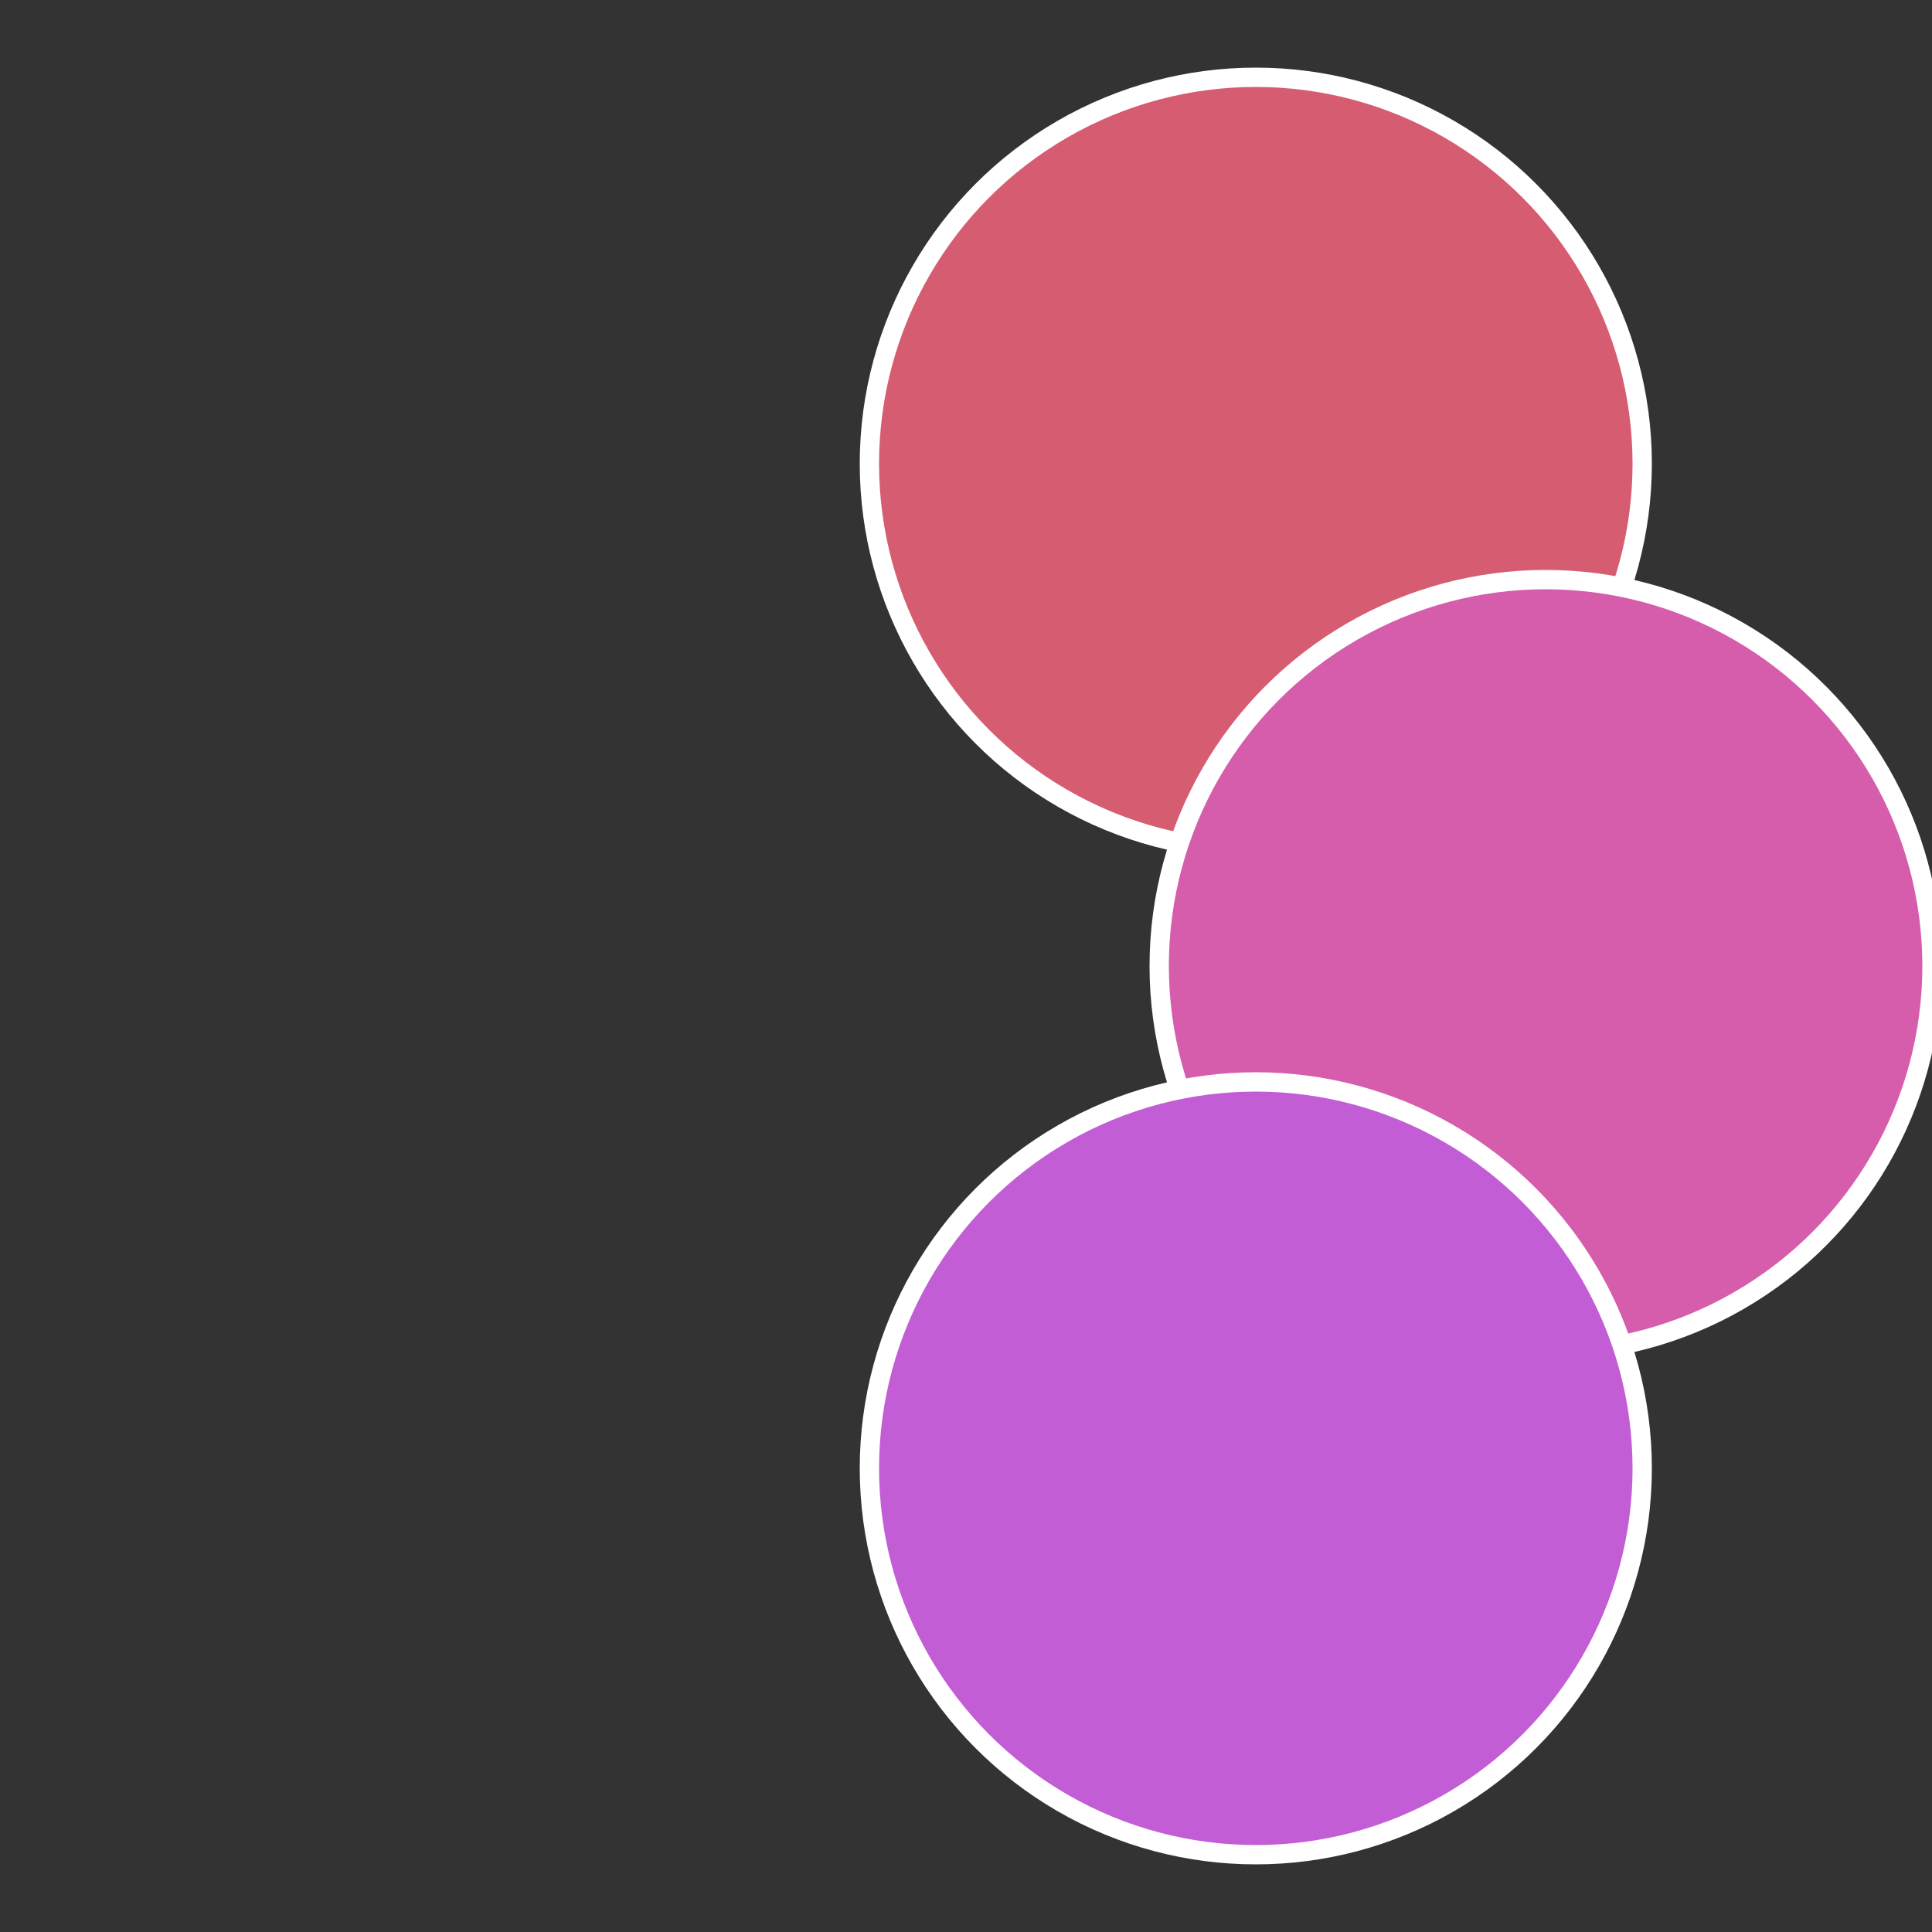
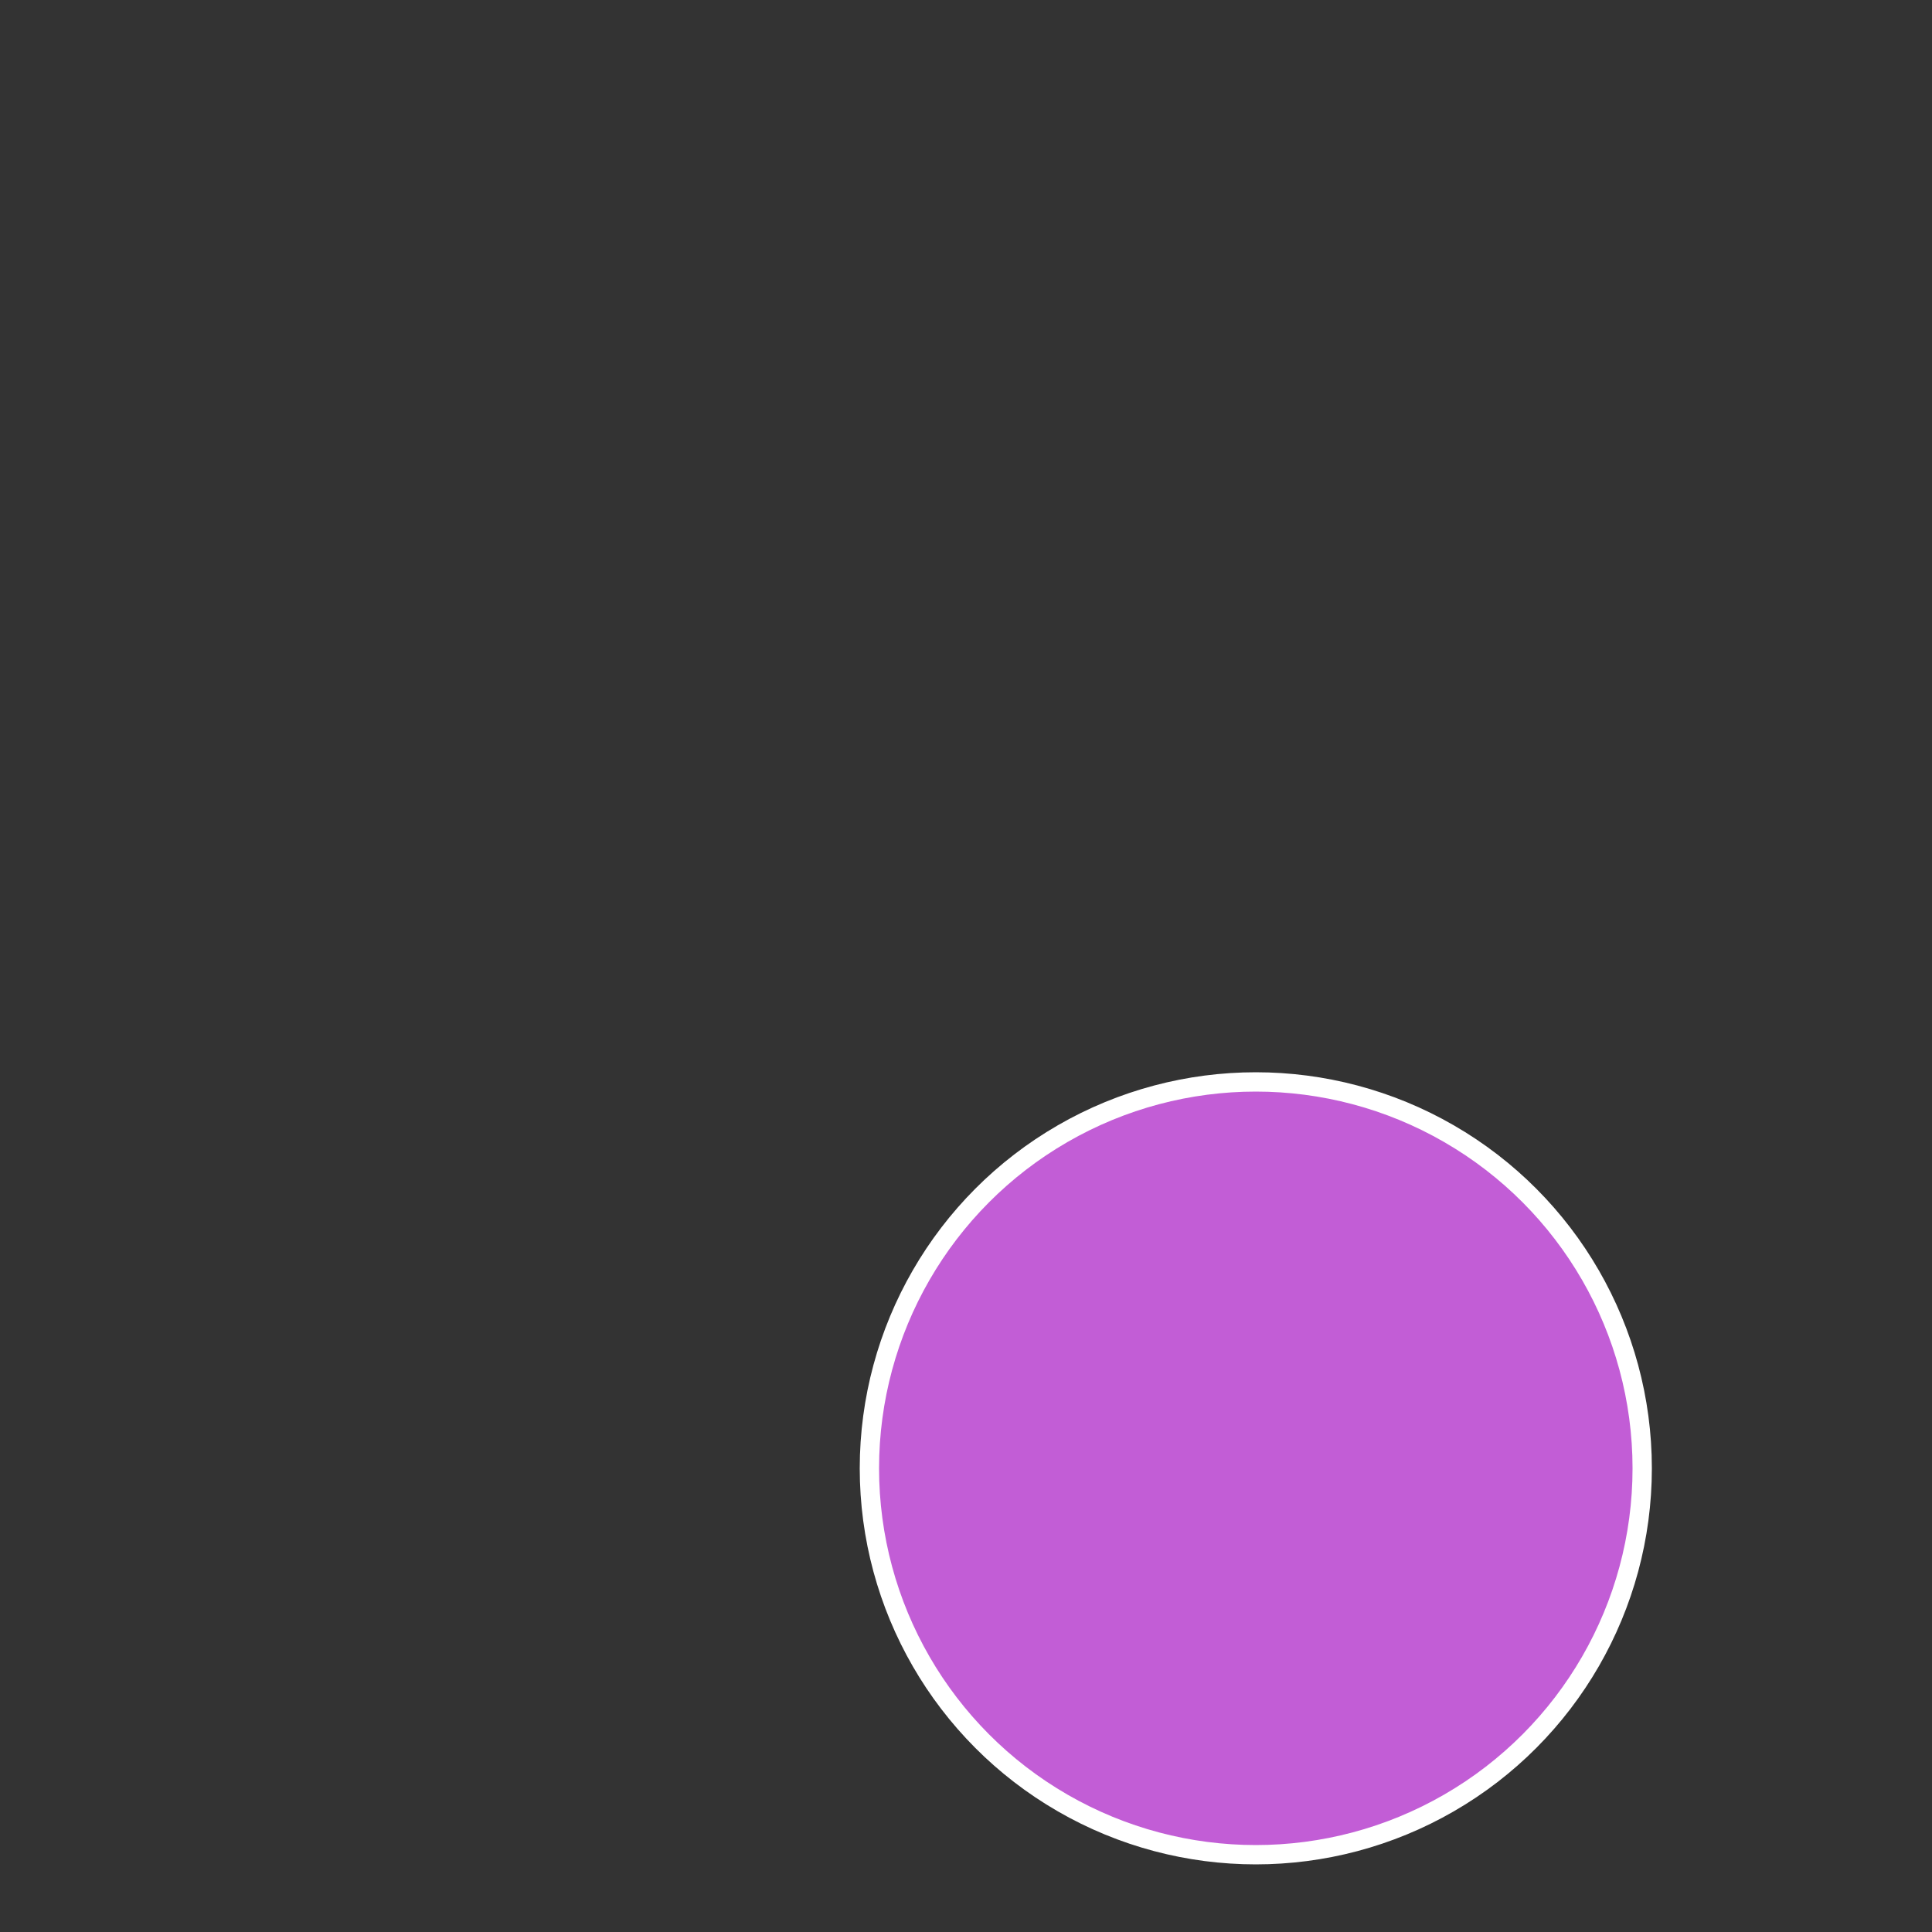
<svg xmlns="http://www.w3.org/2000/svg" width="500" height="500" viewBox="-1 -1 2 2">
  <rect x="-1" y="-1" width="2" height="2" fill="#333333" stroke="none" />
-   <circle cx="0.3" cy="-0.52" r="0.4" fill="#d65d71" stroke="#fff" stroke-width="1%" />
-   <circle cx="0.6" cy="0" r="0.4" fill="#d65dac" stroke="#fff" stroke-width="1%" />
  <circle cx="0.3" cy="0.52" r="0.4" fill="#c25dd6" stroke="#fff" stroke-width="1%" />
</svg>